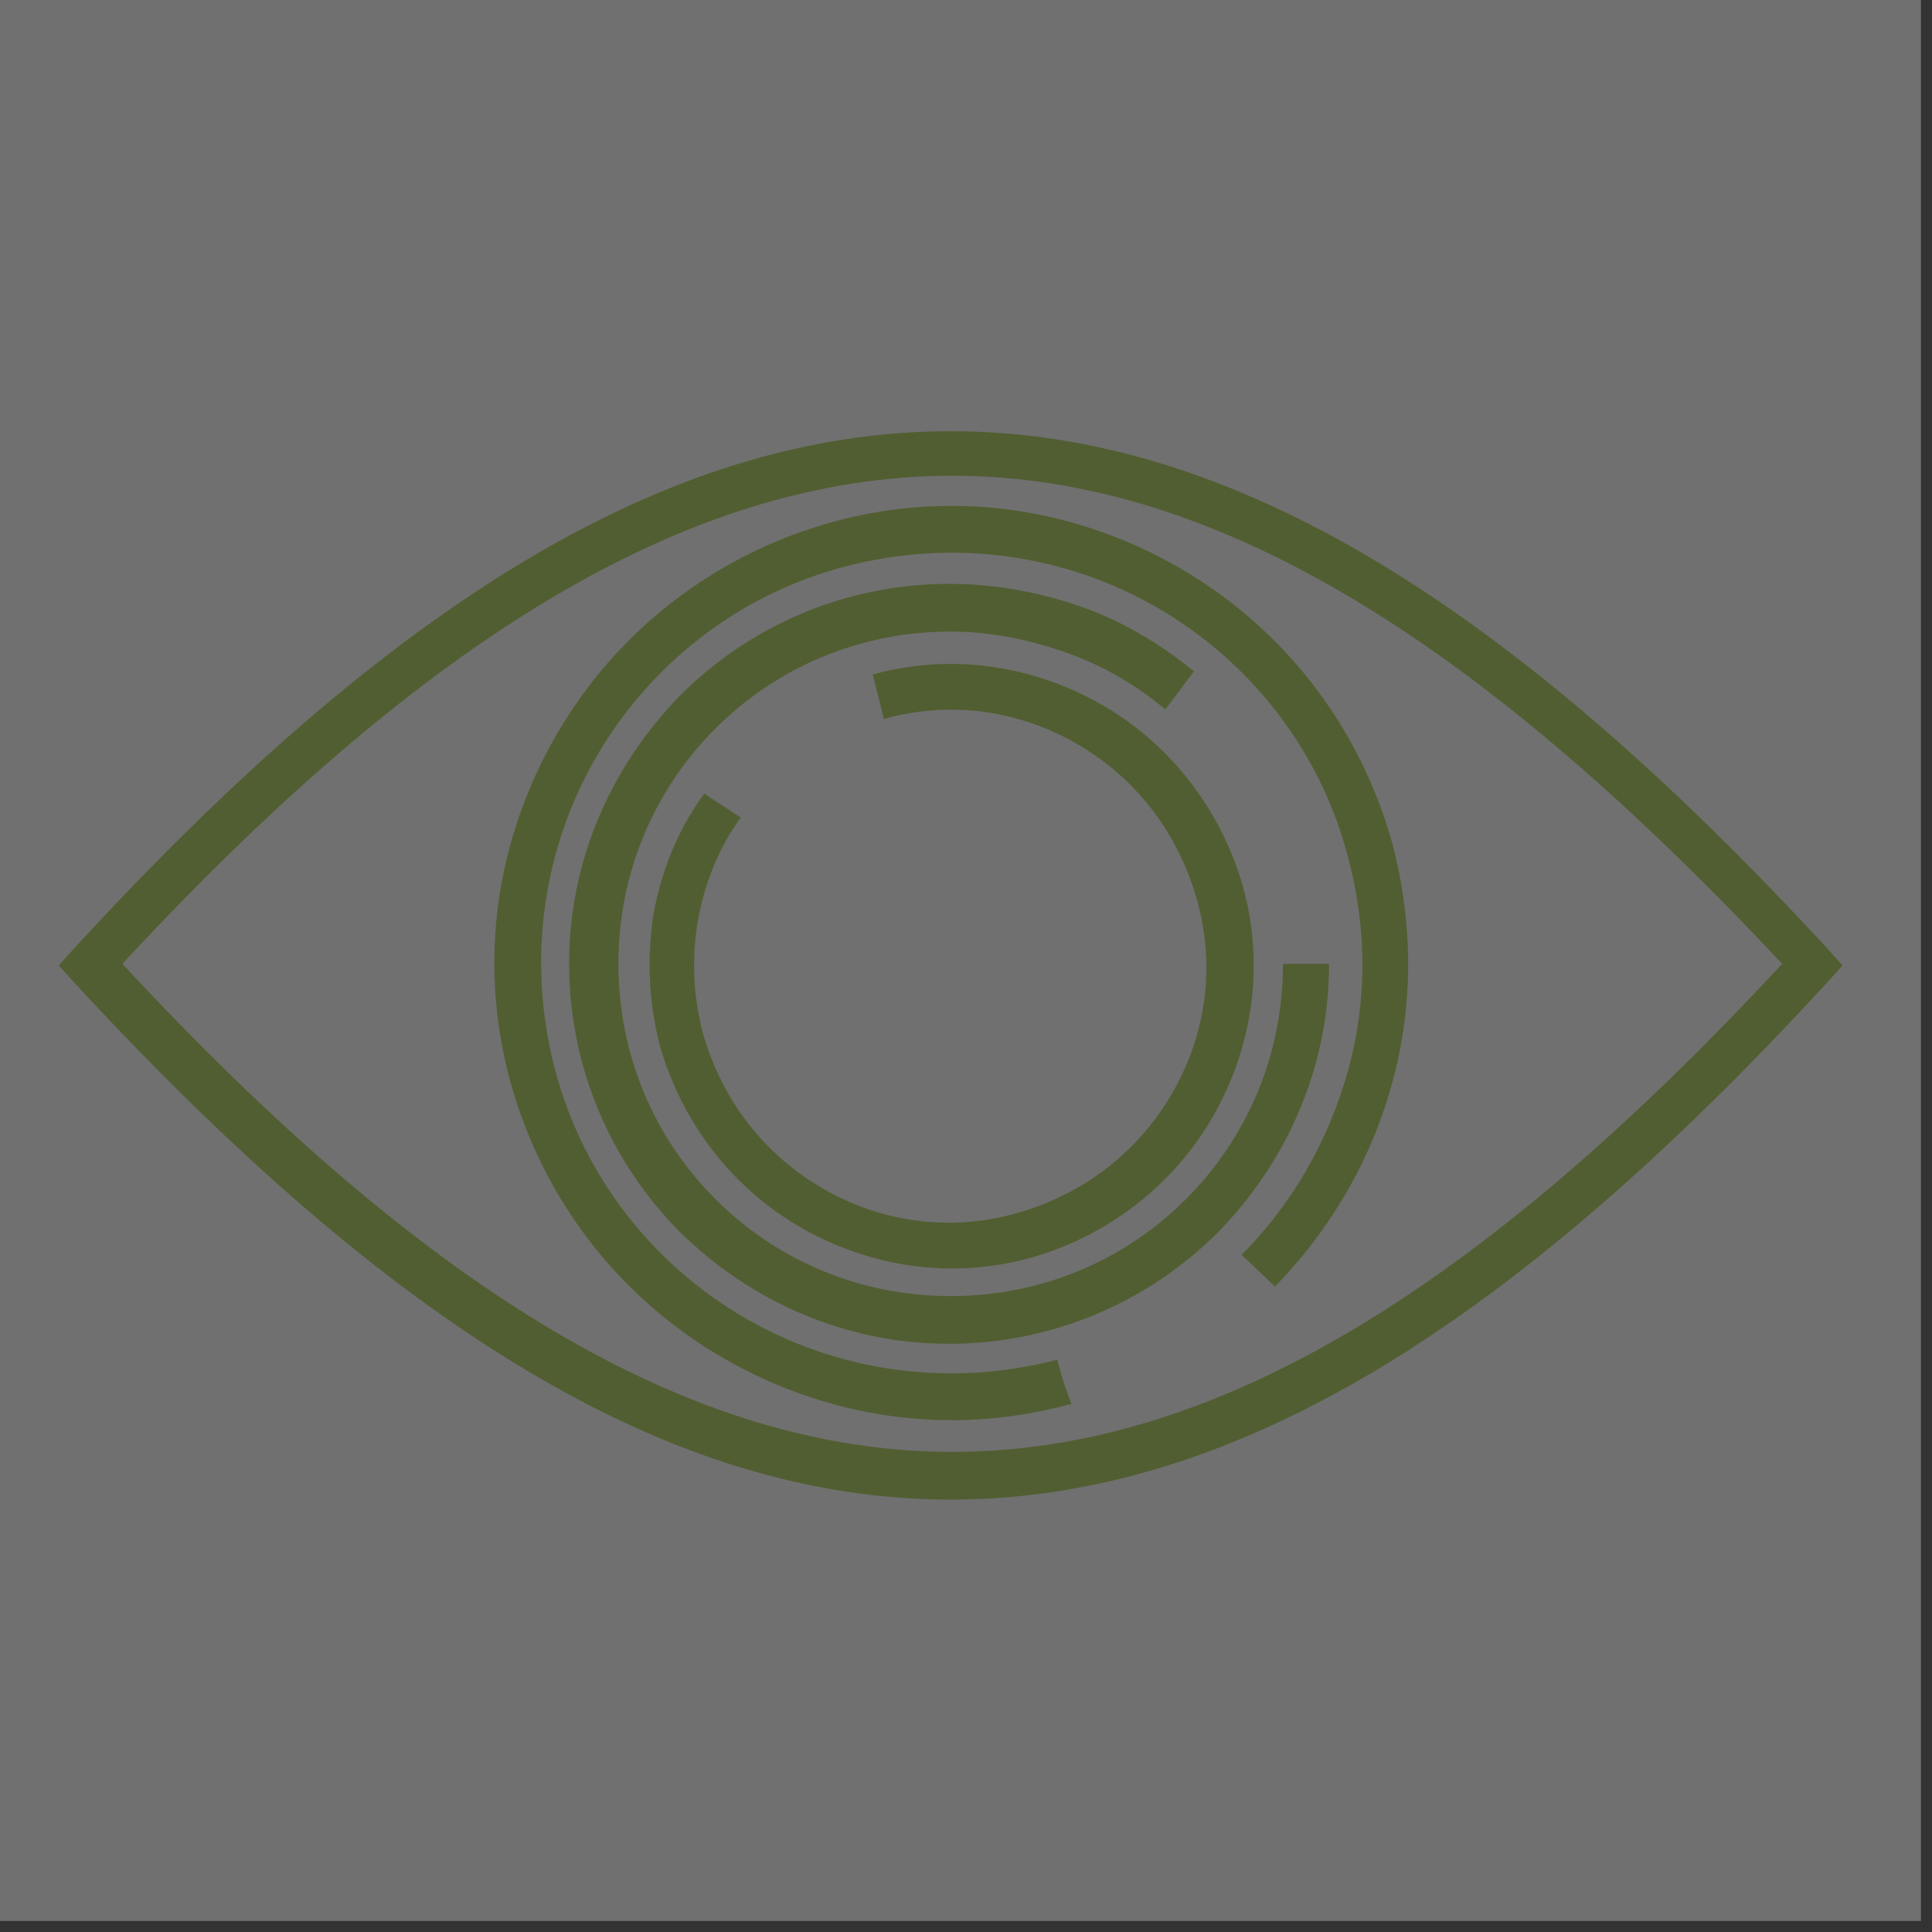
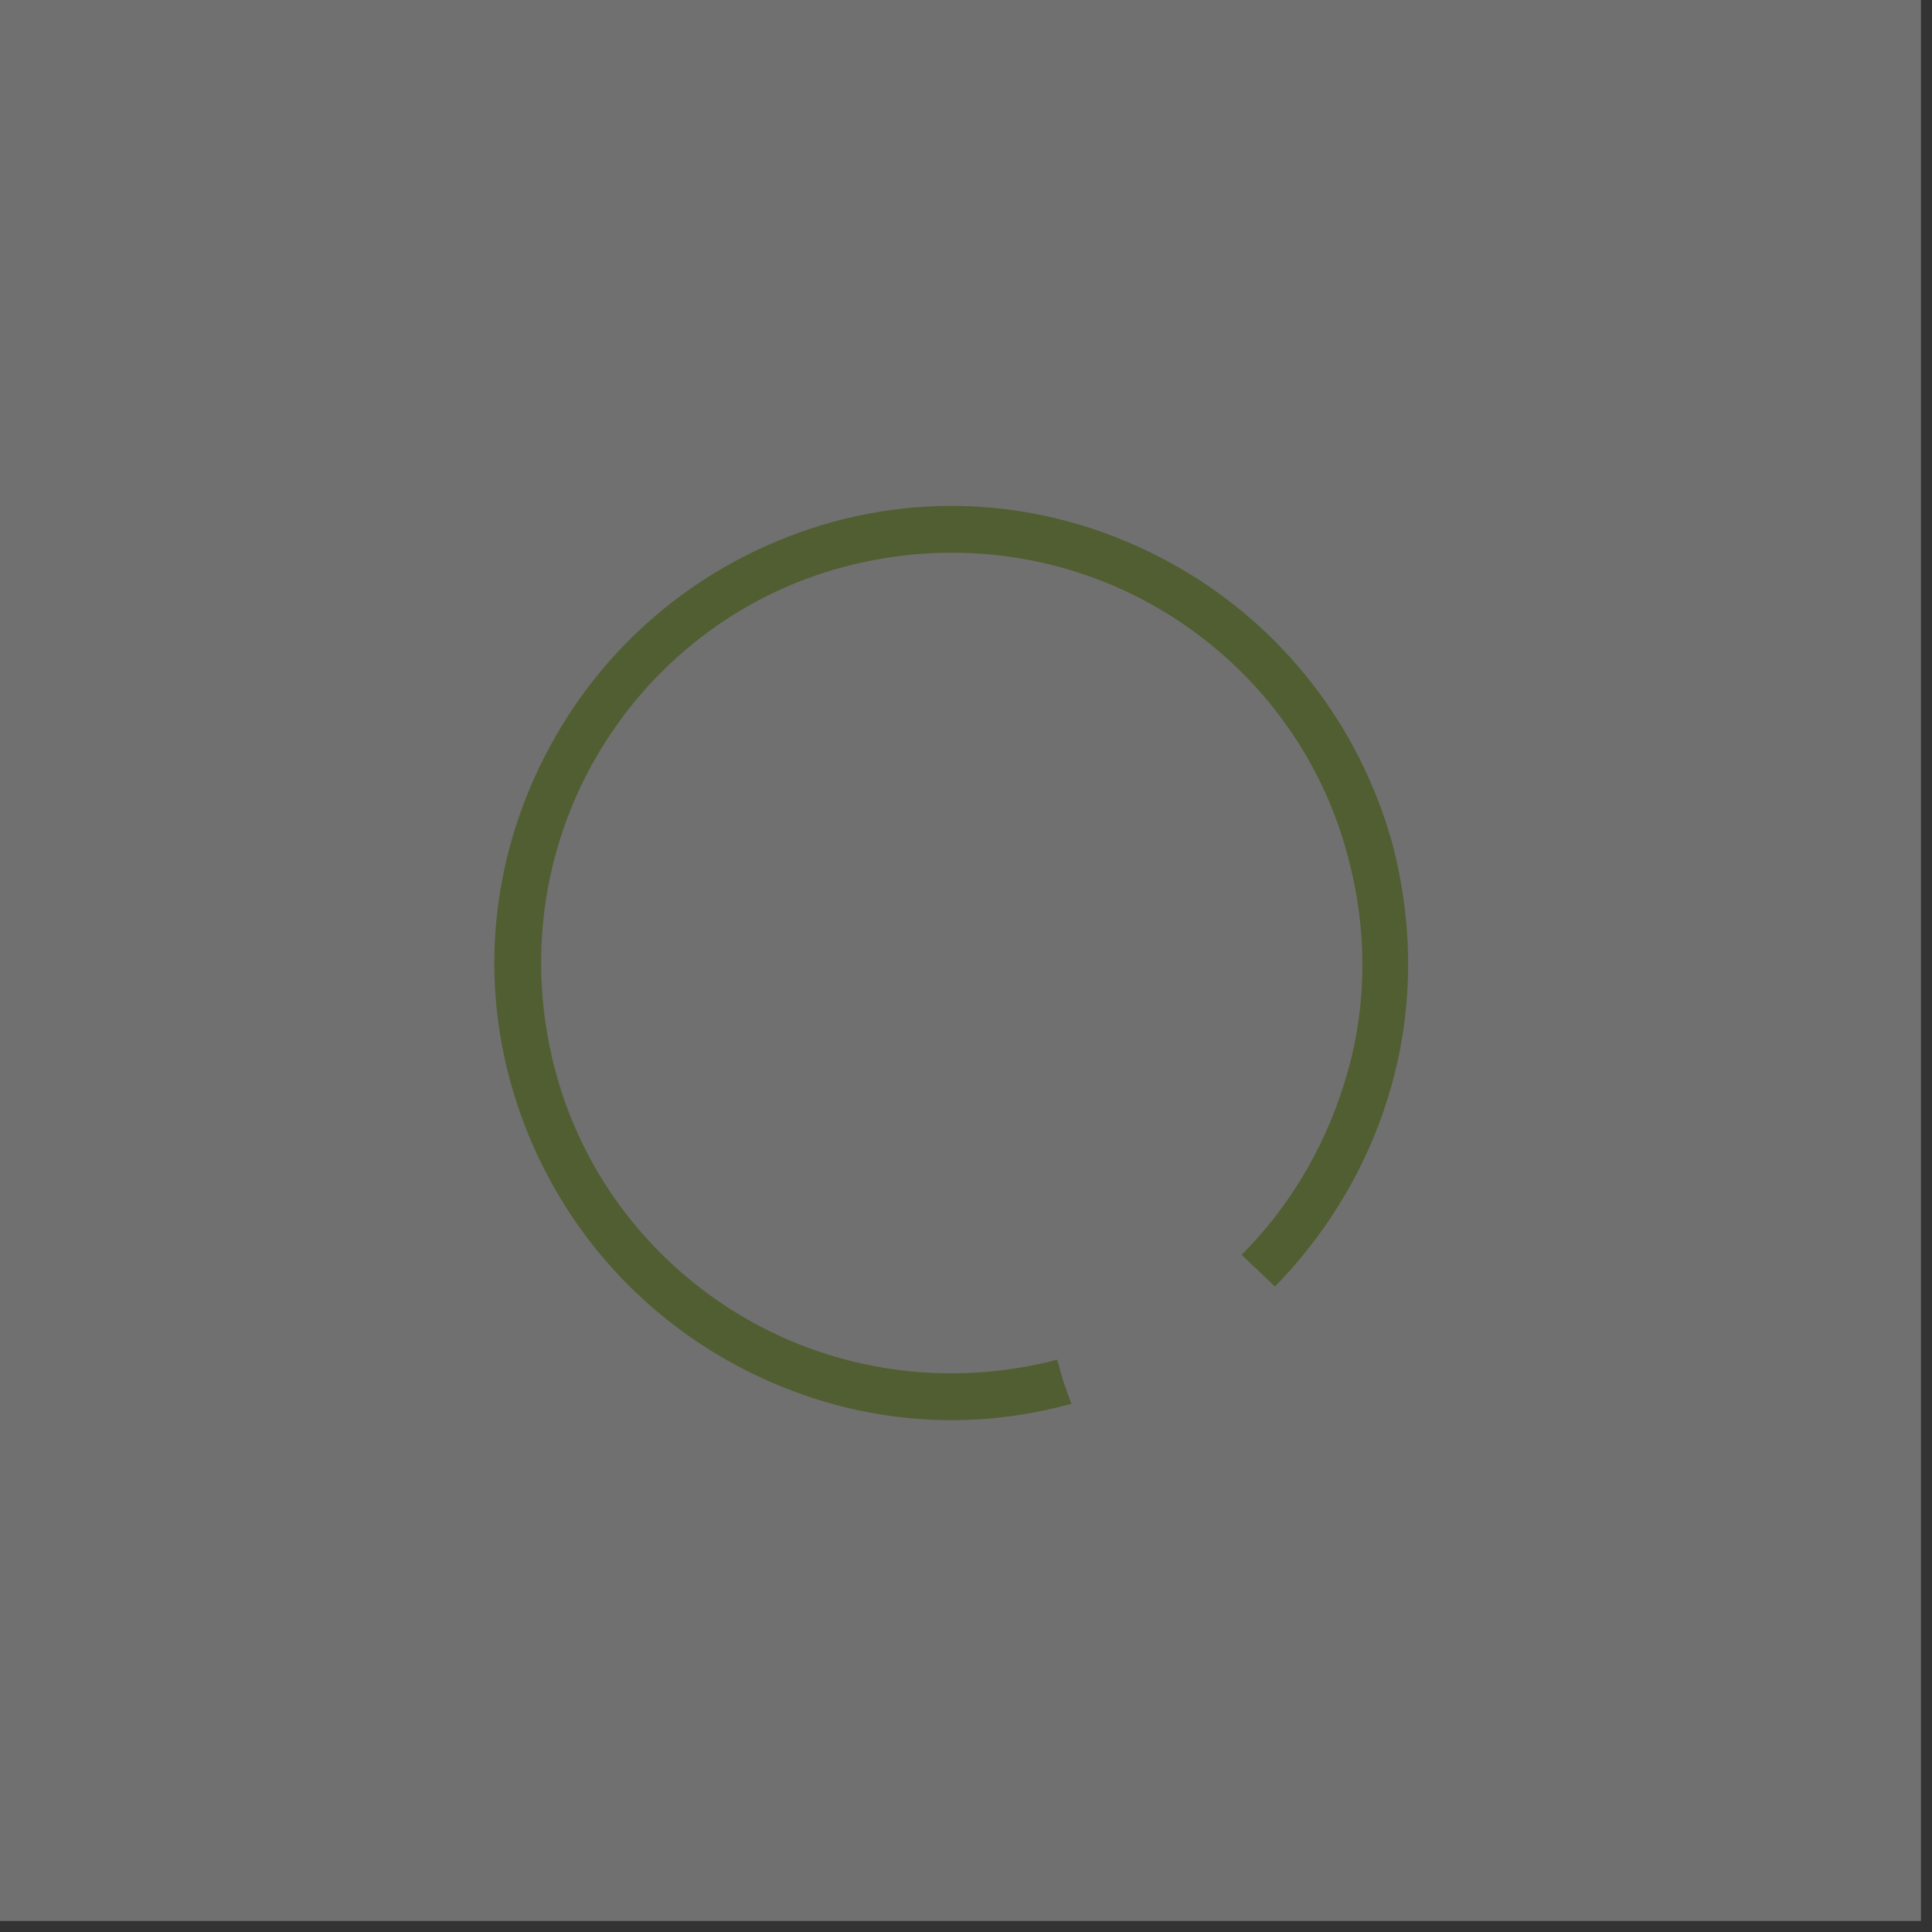
<svg xmlns="http://www.w3.org/2000/svg" width="122" height="122" viewBox="0 0 122 122" fill="none">
  <rect x="0" y="0" width="122" height="122" fill="#333333" stroke="none" />
  <g opacity="0.3">
    <rect width="121.303" height="121.303" fill="white" />
-     <path fill-rule="evenodd" clip-rule="evenodd" d="M4.616 59.959C24.695 38.074 42.263 27.231 60.032 27.231C77.801 27.231 95.37 38.174 115.448 59.959L116.351 60.963L115.448 61.967C95.37 83.852 77.801 94.694 60.032 94.694C42.263 94.694 24.695 83.751 4.616 61.967L3.713 60.963L4.616 59.959ZM60.133 30.042C43.568 30.042 26.803 40.282 7.729 60.862C26.803 81.442 43.568 91.682 60.133 91.682C76.697 91.682 93.462 81.442 112.536 60.862C93.362 40.383 76.697 30.042 60.133 30.042Z" fill="#97C32C" />
-     <path fill-rule="evenodd" clip-rule="evenodd" d="M73.586 44.8C71.679 43.194 69.57 41.989 67.261 41.186C64.952 40.383 62.543 39.881 60.033 39.881C54.211 39.881 48.99 42.19 45.175 46.005C41.361 49.819 39.051 55.04 39.051 60.862C39.051 66.685 41.361 71.906 45.175 75.72C48.99 79.535 54.211 81.844 60.033 81.844C65.856 81.844 71.076 79.535 74.891 75.72C78.706 71.906 81.015 66.685 81.015 60.862H83.926C83.926 67.488 81.216 73.411 76.899 77.829C72.582 82.145 66.559 84.856 59.933 84.856C53.307 84.856 47.384 82.145 42.967 77.829C38.65 73.512 35.94 67.488 35.94 60.862C35.94 54.237 38.65 48.314 42.967 43.897C47.284 39.58 53.307 36.869 59.933 36.869C62.744 36.869 65.555 37.371 68.165 38.275C70.775 39.178 73.184 40.584 75.393 42.391L73.586 44.8Z" fill="#97C32C" />
-     <path fill-rule="evenodd" clip-rule="evenodd" d="M46.78 51.626C45.374 53.534 44.471 55.843 44.069 58.152C43.668 60.461 43.768 62.87 44.37 65.179C45.575 69.496 48.286 72.909 51.9 75.017C55.514 77.126 59.831 77.828 64.147 76.624C68.464 75.419 71.877 72.708 73.986 69.094C76.094 65.48 76.797 61.163 75.592 56.847C74.387 52.53 71.677 49.117 68.063 47.008C64.449 44.9 60.132 44.197 55.815 45.402L55.112 42.591C60.232 41.186 65.352 42.089 69.569 44.498C73.785 46.908 77.098 51.024 78.503 56.043C79.909 61.163 79.005 66.283 76.596 70.5C74.186 74.716 70.07 78.029 65.051 79.434C59.931 80.84 54.811 79.936 50.595 77.527C46.378 75.118 43.065 71.002 41.66 65.982C40.957 63.272 40.857 60.461 41.258 57.75C41.76 55.04 42.764 52.429 44.471 50.12L46.78 51.626Z" fill="#97C32C" />
    <path fill-rule="evenodd" clip-rule="evenodd" d="M78.403 79.234C81.716 75.921 83.924 71.905 85.129 67.588C86.334 63.272 86.334 58.654 85.129 54.136C83.322 47.209 78.805 41.688 73.082 38.375C67.36 35.062 60.333 33.958 53.406 35.765C46.479 37.572 40.957 42.089 37.644 47.812C34.331 53.534 33.227 60.561 35.034 67.488C36.841 74.415 41.359 79.937 47.081 83.249C52.803 86.562 59.831 87.667 66.758 85.86L67.159 87.265L67.661 88.671H67.561C59.831 90.779 52.101 89.474 45.676 85.759C39.251 82.045 34.331 75.921 32.223 68.291C30.115 60.561 31.42 52.831 35.135 46.406C38.849 39.981 44.973 35.062 52.602 32.954C60.333 30.846 68.063 32.151 74.488 35.865C80.913 39.58 85.832 45.703 87.94 53.333C89.245 58.353 89.245 63.472 87.94 68.291C86.635 73.11 84.125 77.527 80.511 81.242L78.403 79.234Z" fill="#97C32C" />
  </g>
</svg>